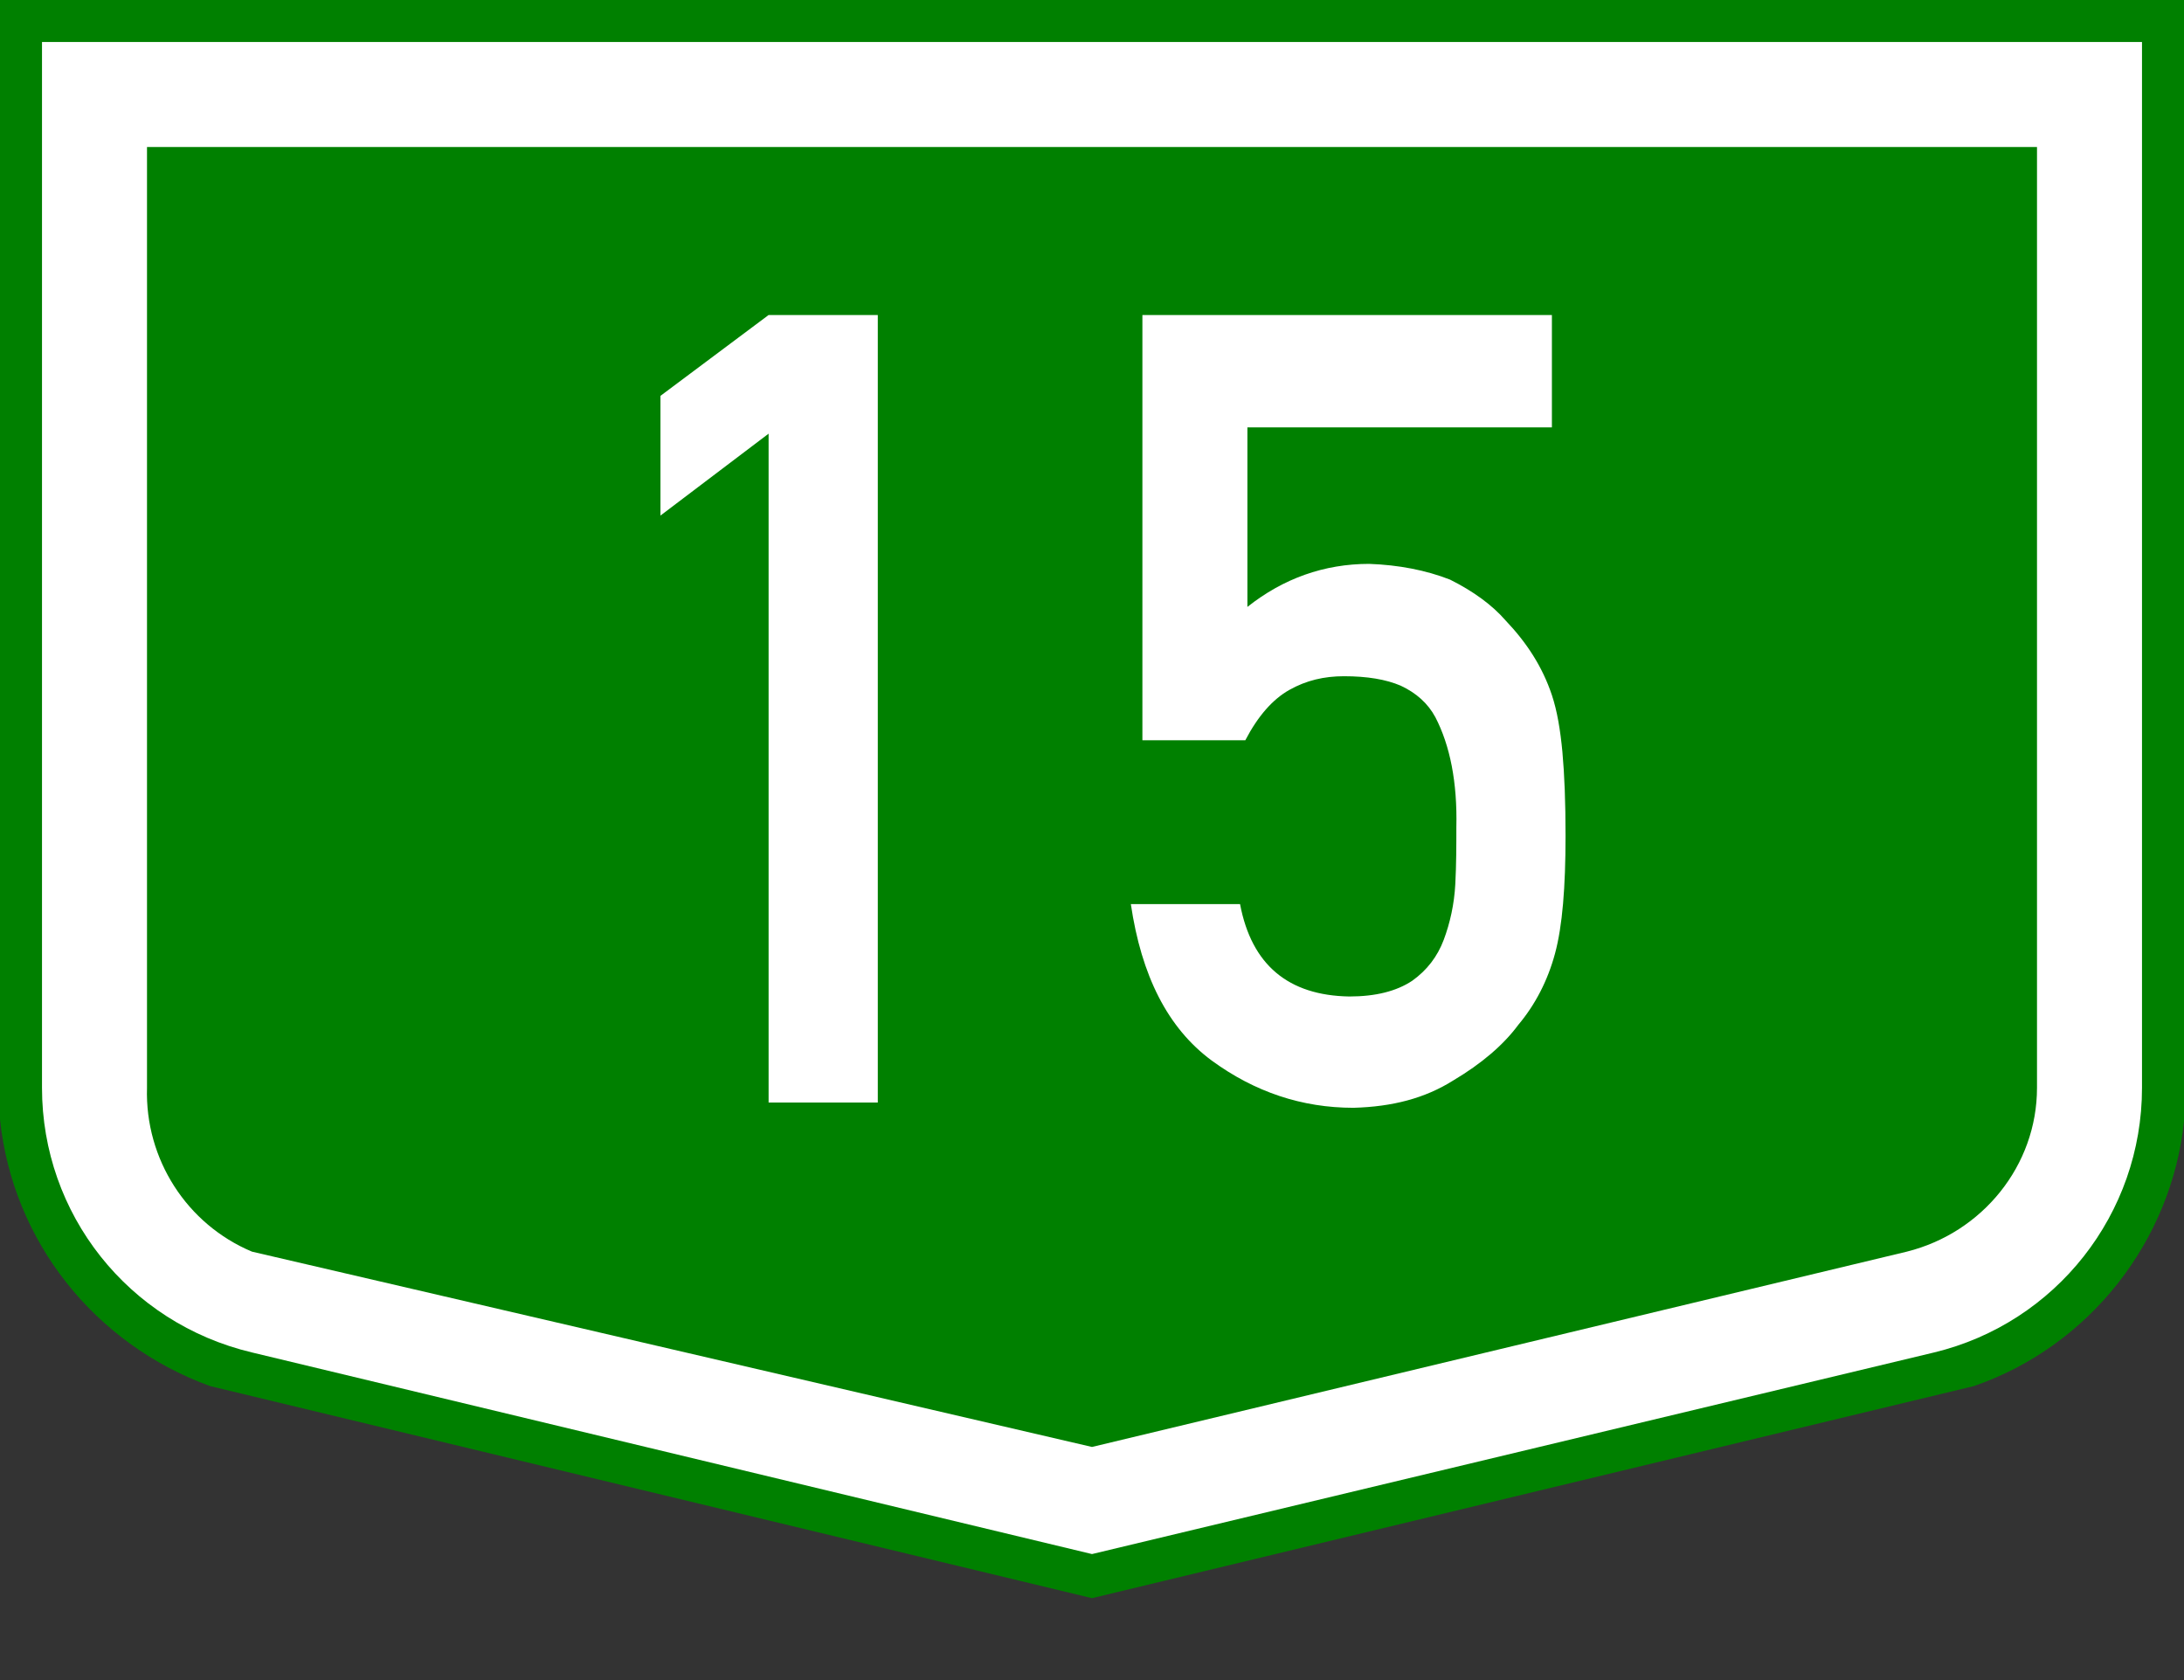
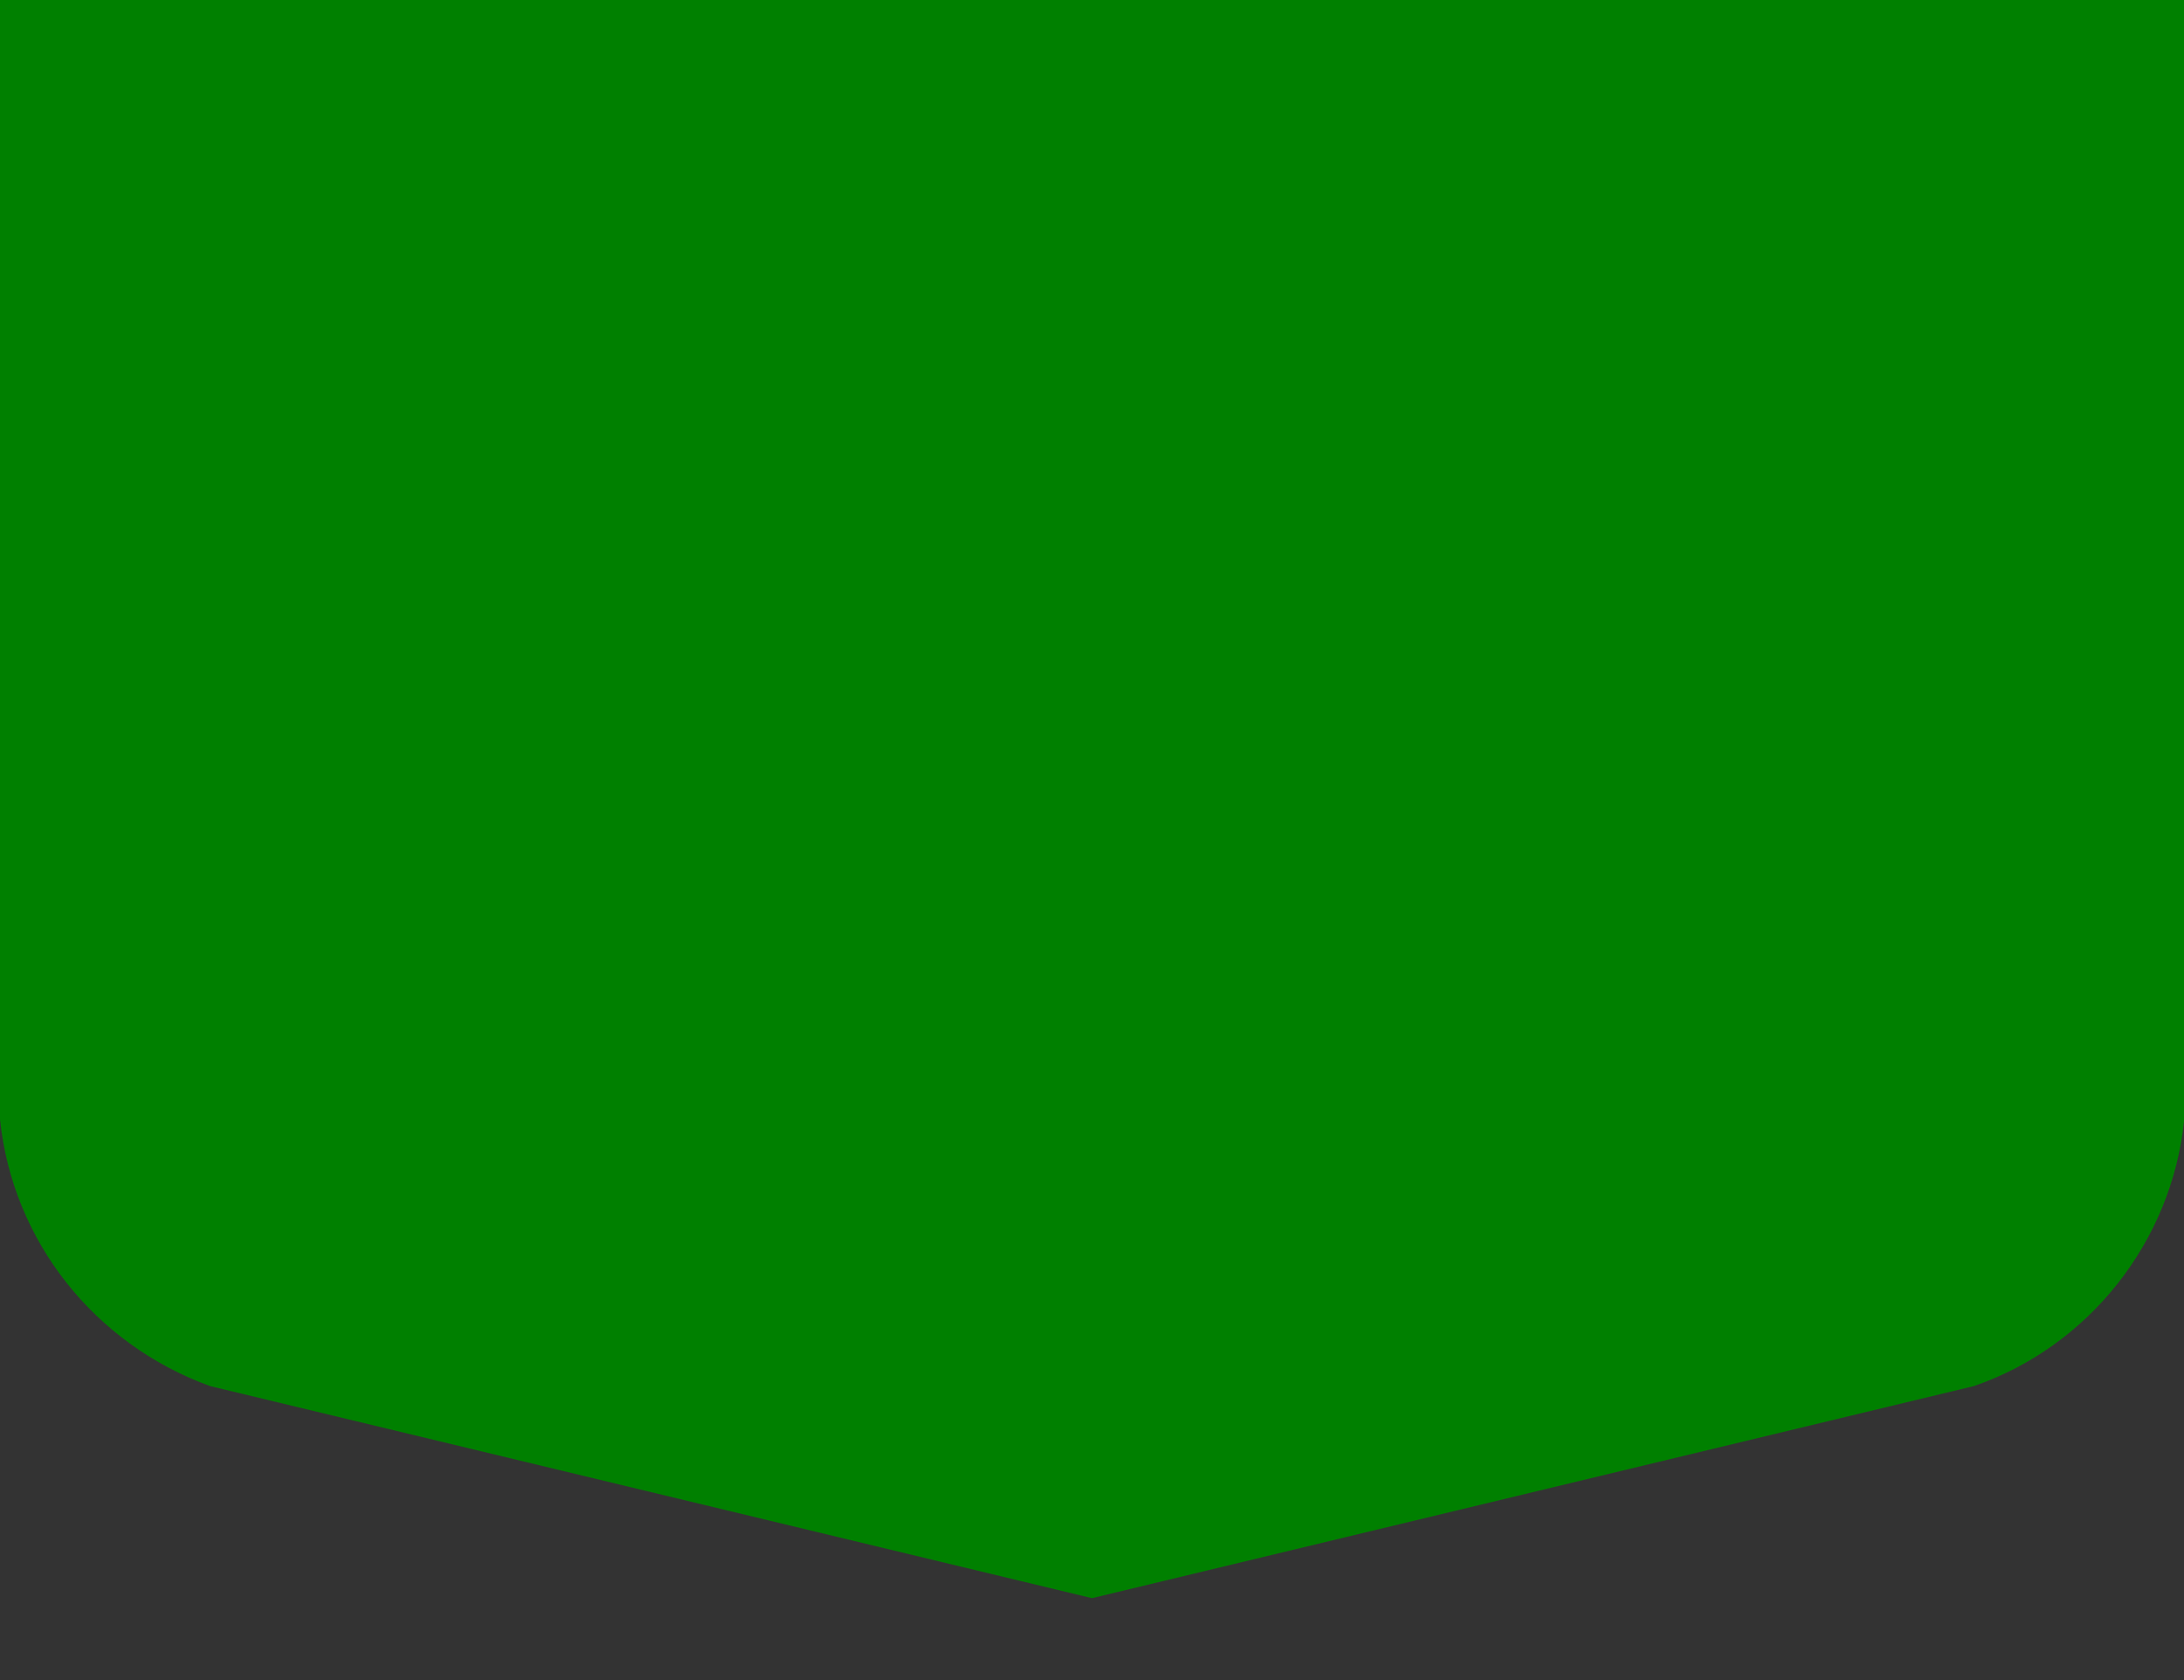
<svg xmlns="http://www.w3.org/2000/svg" version="1.1" id="Vrstva_1" x="0px" y="0px" width="208px" height="160px" viewBox="0 0 208 160" style="enable-background:new 0 0 208 160;" xml:space="preserve">
  <rect x="0" y="0" width="208" height="160" fill="#333333" stroke="none" />
  <style type="text/css">
	.st0{fill:#008000;}
	.st1{fill:#FFFFFF;}
	.st2{enable-background:new    ;}
</style>
  <g id="g906" transform="scale(2) translate(0, 0) rotate(0)">
    <g id="g904" transform="scale(1) translate(0,0) rotate(0)">
      <g id="g902">
        <g id="Otszogletu_kek_tabla_alap">
          <path id="path895" class="st0" d="M52,0H0v53.3C0.6,59.1,4.5,64,10,66l42,10.1L94,66c5.5-1.9,9.4-6.9,10-12.6V0H52z" />
-           <path id="path897" class="st1" d="M2,2v49.8c0,6,4.1,11.2,10,12.6L52,74l40.1-9.6c5.8-1.4,9.9-6.6,9.9-12.6V2H2z M7,7h90v44.8      c0,3.7-2.6,6.9-6.2,7.8L52,68.9l-40-9.3c-3.1-1.3-5.1-4.4-5-7.8V7z" />
        </g>
      </g>
    </g>
  </g>
  <g class="st2">
-     <path class="st1" d="M73.2,41.3l-10.3,7.8V37.7L73.2,30h10.4v75H73.2V41.3z" />
-     <path class="st1" d="M109.1,30h38.7v10.7h-29v17.1c3.4-2.7,7.3-4.1,11.6-4.1c2.8,0.1,5.4,0.6,7.7,1.5c2.2,1.1,4,2.4,5.3,3.9   c2,2.1,3.5,4.4,4.4,7.1c0.5,1.5,0.8,3.3,1,5.4c0.2,2.2,0.3,4.8,0.3,8c0,4.9-0.3,8.6-1,11.2c-0.7,2.6-1.9,4.9-3.5,6.8   c-1.4,1.9-3.5,3.7-6.2,5.3c-2.7,1.7-5.8,2.5-9.5,2.6c-4.9,0-9.4-1.5-13.5-4.5c-4.2-3.1-6.7-8.1-7.7-14.9h10.4   c1.1,5.8,4.6,8.7,10.4,8.8c2.5,0,4.5-0.5,6-1.5c1.4-1,2.4-2.3,3-3.9c0.6-1.6,1-3.4,1.1-5.3c0.1-1.9,0.1-3.7,0.1-5.4   c0.1-4.3-0.6-7.8-2-10.5c-0.7-1.3-1.8-2.3-3.3-3c-1.4-0.6-3.2-0.9-5.4-0.9c-1.9,0-3.6,0.4-5.2,1.3c-1.6,0.9-3,2.5-4.2,4.8h-9.8V30z   " />
-   </g>
+     </g>
</svg>